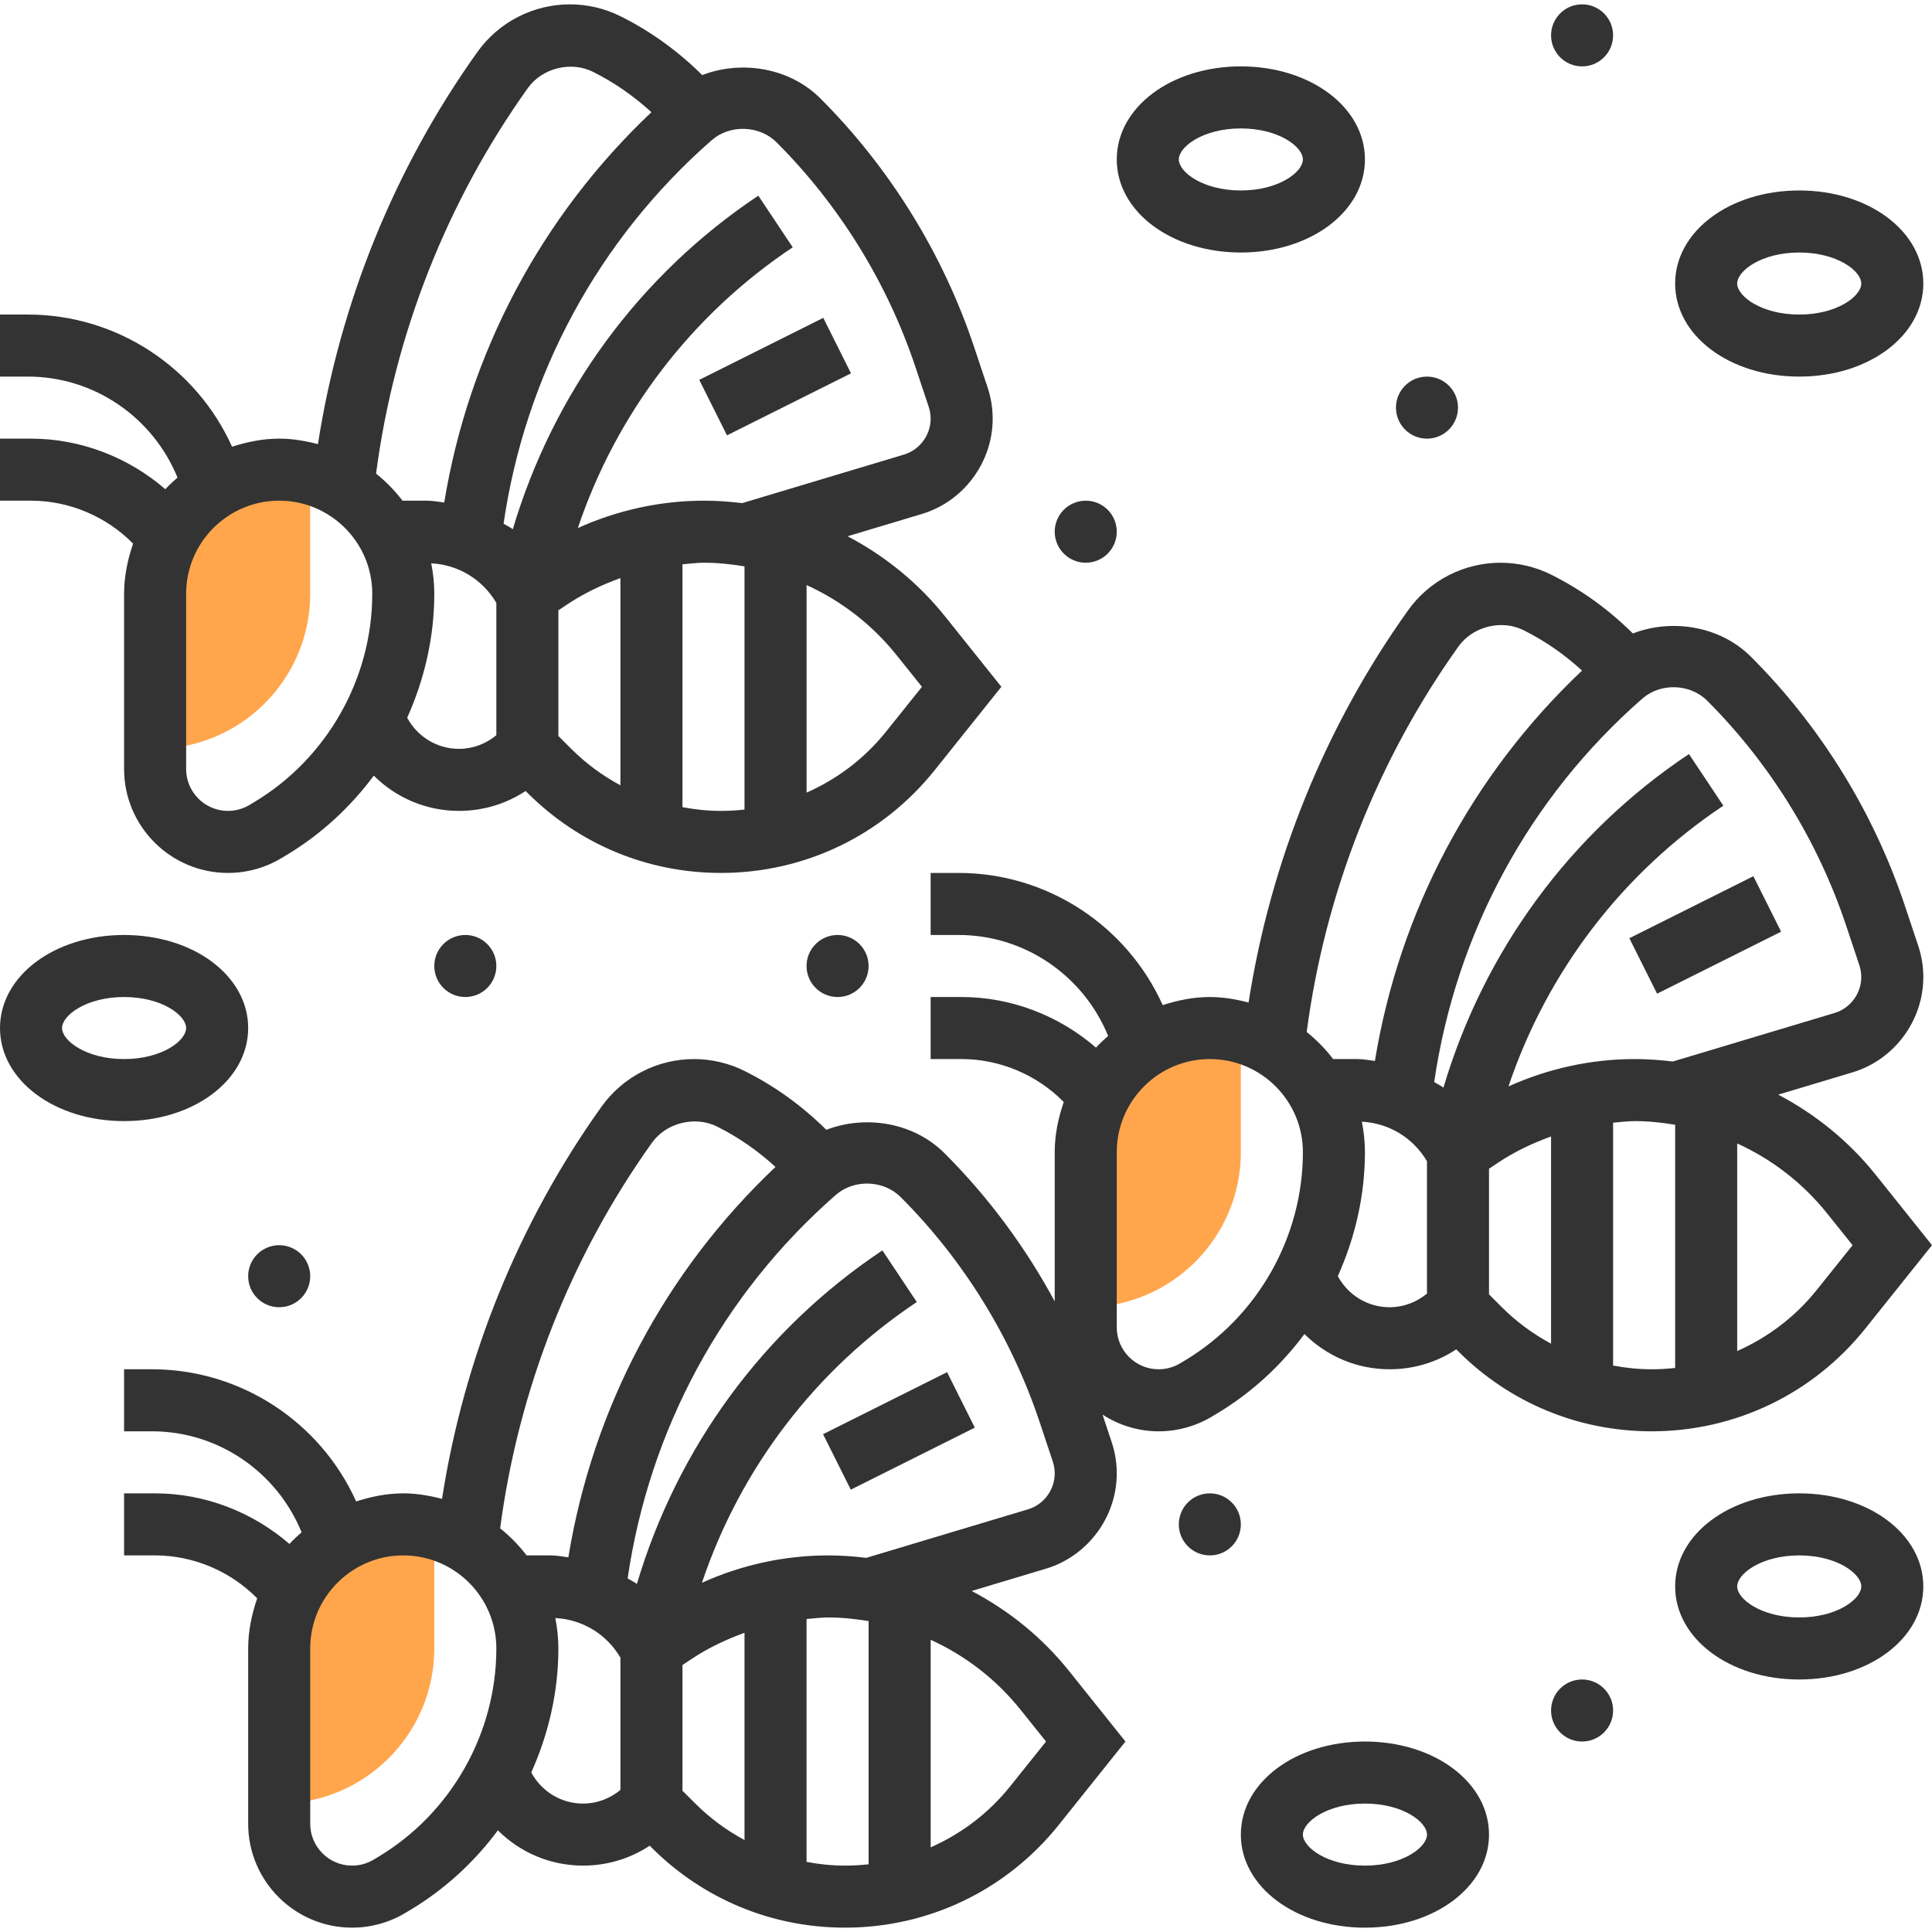
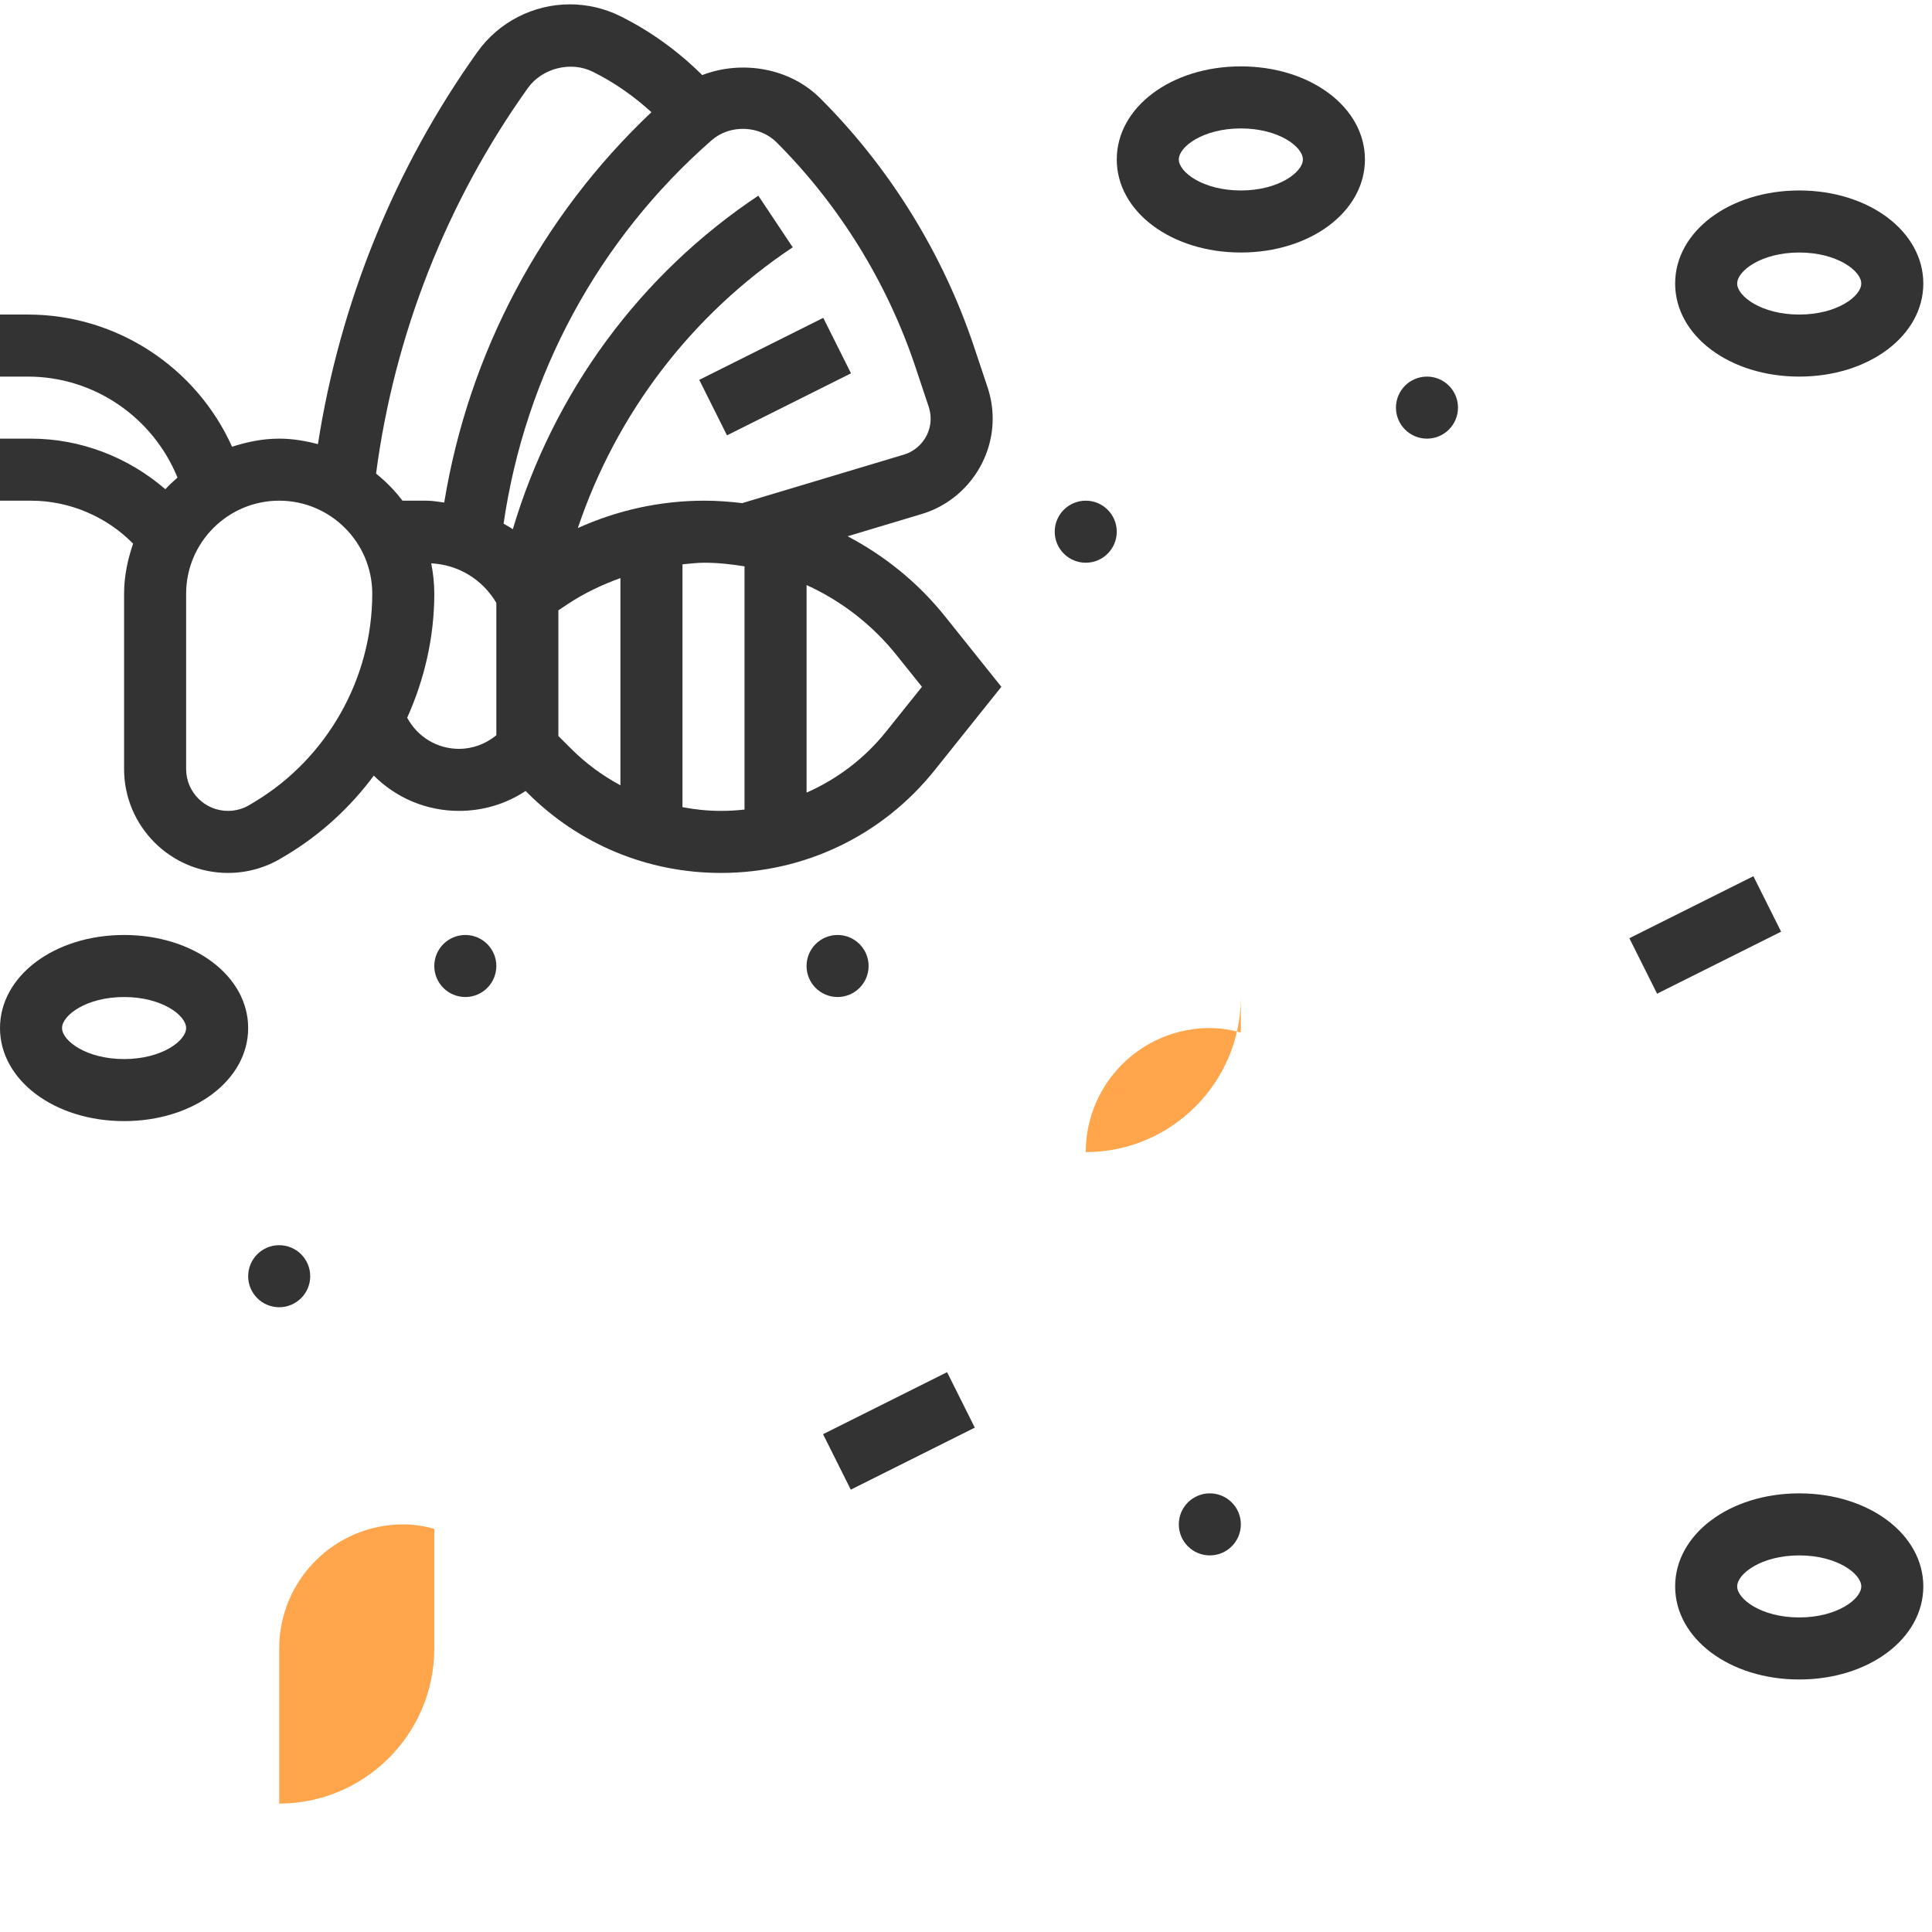
<svg xmlns="http://www.w3.org/2000/svg" version="1.1" width="512" height="512" x="0" y="0" viewBox="0 0 62.28 62" style="enable-background:new 0 0 512 512" xml:space="preserve" class="">
  <g>
    <g>
      <g>
-         <path d="m40 37v-3.859c-.321-.083-.653-.141-1-.141-2.209 0-4 1.791-4 4v5c2.757 0 5-2.243 5-5z" fill="#ffa64d" data-original="#f0bc5e" class="" />
+         <path d="m40 37v-3.859c-.321-.083-.653-.141-1-.141-2.209 0-4 1.791-4 4c2.757 0 5-2.243 5-5z" fill="#ffa64d" data-original="#f0bc5e" class="" />
      </g>
      <g>
-         <path d="m10 19v-3.859c-.321-.083-.653-.141-1-.141-2.209 0-4 1.791-4 4v5c2.757 0 5-2.243 5-5z" fill="#ffa64d" data-original="#f0bc5e" class="" />
-       </g>
+         </g>
      <g>
        <path d="m14 53v-3.859c-.321-.083-.653-.141-1-.141-2.209 0-4 1.791-4 4v5c2.757 0 5-2.243 5-5z" fill="#ffa64d" data-original="#f0bc5e" class="" />
      </g>
      <g>
-         <path d="m60.13 42.688 2.15-2.688-1.816-2.271c-.871-1.089-1.946-1.953-3.141-2.582l2.392-.718c1.346-.403 2.285-1.666 2.285-3.071 0-.346-.056-.687-.165-1.014l-.43-1.288c-1.002-3.007-2.716-5.781-4.957-8.021-.988-.99-2.534-1.245-3.811-.755-.772-.765-1.649-1.404-2.628-1.893-.505-.253-1.072-.387-1.638-.387-1.181 0-2.296.574-2.981 1.535-2.675 3.745-4.434 8.101-5.141 12.642-.402-.104-.816-.177-1.249-.177-.533 0-1.037.106-1.519.261-1.149-2.554-3.711-4.261-6.58-4.261h-.901v2h.901c2.137 0 4.029 1.314 4.821 3.255-.137.12-.269.242-.392.376-1.192-1.033-2.734-1.631-4.33-1.631h-1v2h1c1.236 0 2.432.51 3.291 1.385-.175.51-.291 1.047-.291 1.615v4.812c-.946-1.753-2.144-3.37-3.552-4.776-.989-.99-2.534-1.245-3.811-.755-.772-.765-1.649-1.404-2.628-1.893-.505-.254-1.072-.388-1.638-.388-1.181 0-2.296.574-2.981 1.535-2.675 3.745-4.434 8.101-5.141 12.642-.402-.104-.816-.177-1.249-.177-.533 0-1.037.106-1.519.261-1.149-2.554-3.711-4.261-6.58-4.261h-.901v2h.901c2.137 0 4.029 1.314 4.821 3.255-.137.12-.269.242-.392.376-1.192-1.033-2.734-1.631-4.33-1.631h-1v2h1c1.236 0 2.432.51 3.291 1.385-.175.51-.291 1.047-.291 1.615v5.651c0 1.847 1.503 3.349 3.35 3.349.606 0 1.202-.165 1.721-.477l.157-.094c1.114-.668 2.066-1.547 2.822-2.566.718.716 1.692 1.137 2.746 1.137.775 0 1.516-.224 2.148-.642l.058.058c1.666 1.667 3.882 2.584 6.238 2.584 2.695 0 5.206-1.207 6.89-3.312l2.15-2.688-1.816-2.271c-.871-1.089-1.946-1.953-3.141-2.582l2.392-.718c1.346-.403 2.285-1.666 2.285-3.071 0-.346-.056-.687-.165-1.014l-.294-.883c.522.338 1.141.539 1.809.539.606 0 1.202-.165 1.721-.477l.157-.094c1.114-.668 2.066-1.547 2.822-2.566.718.716 1.692 1.137 2.746 1.137.775 0 1.516-.224 2.148-.642l.058.058c1.666 1.667 3.882 2.584 6.238 2.584 2.696 0 5.206-1.207 6.89-3.312zm-5.096-20.239c2.022 2.022 3.569 4.525 4.475 7.239l.43 1.289c.04.123.061.251.061.381 0 .529-.354 1.004-.859 1.156l-5.216 1.565c-.403-.049-.809-.079-1.22-.079-1.418 0-2.801.306-4.078.882 1.243-3.691 3.66-6.871 6.927-9.05l-1.109-1.664c-3.834 2.556-6.607 6.356-7.914 10.752-.093-.07-.2-.117-.298-.179.699-4.79 3.053-9.162 6.709-12.361.589-.515 1.54-.484 2.092.069zm-8.017-1.752c.461-.645 1.392-.876 2.099-.521.691.345 1.318.784 1.883 1.301-3.554 3.361-5.888 7.763-6.678 12.584-.186-.023-.367-.061-.557-.061h-.789c-.247-.326-.534-.616-.852-.873.587-4.468 2.274-8.762 4.894-12.43zm-26 16c.461-.645 1.391-.875 2.099-.521.691.345 1.318.784 1.883 1.301-3.554 3.361-5.888 7.763-6.678 12.584-.186-.023-.367-.061-.557-.061h-.789c-.247-.326-.534-.616-.852-.873.587-4.468 2.274-8.762 4.894-12.43zm-8.817 23.017-.157.094c-.21.126-.449.192-.693.192-.745 0-1.35-.605-1.35-1.349v-5.651c0-1.654 1.346-3 3-3s3 1.346 3 3c0 2.735-1.457 5.308-3.8 6.714zm4.926-2.716c.558-1.245.874-2.601.874-3.998 0-.336-.036-.663-.099-.981.878.046 1.653.52 2.099 1.275v4.267c-.34.279-.758.439-1.204.439-.705 0-1.336-.386-1.67-1.002zm4.874.588v-4.051l.304-.203c.531-.354 1.105-.622 1.696-.837v6.68c-.579-.312-1.115-.705-1.584-1.174zm4 2.294v-7.829c.235-.02.468-.051.705-.051.439 0 .87.048 1.295.117v7.84c-.251.028-.504.043-.76.043-.417 0-.832-.043-1.24-.12zm6.901-4.902.819 1.022-1.152 1.439c-.696.871-1.58 1.536-2.567 1.972v-6.691c1.113.508 2.11 1.27 2.9 2.258zm.24-6.464-5.216 1.565c-.403-.049-.809-.079-1.22-.079-1.418 0-2.801.306-4.078.882 1.243-3.691 3.66-6.871 6.927-9.05l-1.109-1.664c-3.834 2.556-6.607 6.356-7.914 10.752-.093-.07-.2-.117-.298-.179.699-4.79 3.053-9.162 6.709-12.361.589-.515 1.539-.484 2.092.069 2.022 2.022 3.569 4.525 4.475 7.239l.43 1.289c.04.123.061.251.061.381 0 .529-.354 1.004-.859 1.156zm5.059-4.8-.157.094c-.21.126-.449.192-.693.192-.745 0-1.35-.605-1.35-1.349v-5.651c0-1.654 1.346-3 3-3s3 1.346 3 3c0 2.735-1.457 5.308-3.8 6.714zm4.926-2.716c.558-1.245.874-2.601.874-3.998 0-.336-.036-.663-.099-.981.878.046 1.653.52 2.099 1.275v4.267c-.34.279-.758.439-1.204.439-.705 0-1.336-.386-1.67-1.002zm4.874.588v-4.051l.304-.203c.531-.354 1.105-.622 1.696-.837v6.68c-.579-.312-1.115-.705-1.584-1.174zm4 2.294v-7.829c.235-.02.468-.051.705-.051.439 0 .87.048 1.295.117v7.84c-.251.028-.504.043-.76.043-.417 0-.832-.043-1.24-.12zm4-.468v-6.692c1.114.508 2.111 1.27 2.901 2.258l.819 1.022-1.152 1.439c-.697.872-1.581 1.536-2.568 1.973z" fill="#333333" data-original="#000000" class="" />
        <path d="m52.764 29h4.472v2h-4.472z" transform="matrix(.894 -.447 .447 .894 -7.61 27.764)" fill="#333333" data-original="#000000" class="" />
        <path d="m4.291 17.385c-.175.51-.291 1.047-.291 1.615v5.651c0 1.847 1.503 3.349 3.35 3.349.606 0 1.202-.165 1.721-.477l.157-.094c1.114-.668 2.066-1.547 2.822-2.566.718.716 1.692 1.137 2.746 1.137.775 0 1.516-.224 2.148-.642l.058.058c1.666 1.667 3.882 2.584 6.238 2.584 2.695 0 5.206-1.207 6.89-3.312l2.15-2.688-1.816-2.271c-.871-1.089-1.946-1.953-3.141-2.582l2.392-.718c1.346-.403 2.285-1.666 2.285-3.071 0-.346-.056-.687-.165-1.014l-.43-1.288c-1.002-3.007-2.716-5.781-4.957-8.021-.988-.991-2.534-1.245-3.811-.755-.772-.765-1.649-1.404-2.628-1.893-.505-.253-1.072-.387-1.638-.387-1.181 0-2.296.574-2.981 1.535-2.675 3.745-4.434 8.101-5.141 12.642-.402-.104-.816-.177-1.249-.177-.533 0-1.037.106-1.519.261-1.149-2.554-3.711-4.261-6.58-4.261h-.901v2h.901c2.137 0 4.029 1.314 4.821 3.255-.137.12-.269.242-.392.376-1.192-1.033-2.734-1.631-4.33-1.631h-1v2h1c1.236 0 2.432.51 3.291 1.385zm8.835 5.613c.558-1.245.874-2.601.874-3.998 0-.336-.036-.663-.099-.981.878.046 1.653.52 2.099 1.275v4.267c-.34.279-.758.439-1.204.439-.705 0-1.336-.386-1.67-1.002zm4.874.588v-4.051l.304-.203c.531-.354 1.105-.622 1.696-.837v6.68c-.579-.312-1.115-.705-1.584-1.174zm4 2.294v-7.829c.235-.02.468-.051.705-.051.439 0 .87.048 1.295.117v7.84c-.251.028-.504.043-.76.043-.417 0-.832-.043-1.24-.12zm6.901-4.902.819 1.022-1.152 1.439c-.696.871-1.58 1.536-2.567 1.972v-6.691c1.113.508 2.11 1.27 2.9 2.258zm-3.867-16.529c2.022 2.022 3.569 4.525 4.475 7.239l.43 1.289c.04.123.061.251.061.381 0 .529-.354 1.004-.859 1.156l-5.216 1.565c-.403-.049-.809-.079-1.22-.079-1.418 0-2.801.306-4.078.882 1.243-3.691 3.66-6.871 6.927-9.05l-1.109-1.664c-3.834 2.556-6.607 6.356-7.914 10.752-.093-.07-.2-.117-.298-.179.699-4.79 3.053-9.162 6.709-12.361.589-.515 1.54-.483 2.092.069zm-8.017-1.752c.461-.644 1.392-.876 2.099-.521.691.345 1.318.784 1.883 1.301-3.555 3.361-5.889 7.763-6.679 12.583-.185-.022-.366-.06-.556-.06h-.789c-.247-.326-.534-.616-.852-.873.587-4.468 2.274-8.762 4.894-12.43zm-5.017 16.303c0 2.735-1.457 5.308-3.8 6.714l-.157.094c-.21.126-.449.192-.693.192-.745 0-1.35-.605-1.35-1.349v-5.651c0-1.654 1.346-3 3-3s3 1.346 3 3z" fill="#333333" data-original="#000000" class="" />
        <path d="m22.764 11h4.472v2h-4.472z" transform="matrix(.894 -.447 .447 .894 -2.727 12.447)" fill="#333333" data-original="#000000" class="" />
        <path d="m26.764 45h4.472v2h-4.472z" transform="matrix(.894 -.447 .447 .894 -17.51 17.826)" fill="#333333" data-original="#000000" class="" />
        <path d="m8 33c0-1.682-1.757-3-4-3s-4 1.318-4 3 1.757 3 4 3 4-1.318 4-3zm-6 0c0-.408.779-1 2-1s2 .592 2 1-.779 1-2 1-2-.592-2-1z" fill="#333333" data-original="#000000" class="" />
        <path d="m58 12c2.243 0 4-1.318 4-3s-1.757-3-4-3-4 1.318-4 3 1.757 3 4 3zm0-4c1.221 0 2 .592 2 1s-.779 1-2 1-2-.592-2-1 .779-1 2-1z" fill="#333333" data-original="#000000" class="" />
        <path d="m40 8c2.243 0 4-1.318 4-3s-1.757-3-4-3-4 1.318-4 3 1.757 3 4 3zm0-4c1.221 0 2 .592 2 1s-.779 1-2 1-2-.592-2-1 .779-1 2-1z" fill="#333333" data-original="#000000" class="" />
-         <path d="m44 56c-2.243 0-4 1.318-4 3s1.757 3 4 3 4-1.318 4-3-1.757-3-4-3zm0 4c-1.221 0-2-.592-2-1s.779-1 2-1 2 .592 2 1-.779 1-2 1z" fill="#333333" data-original="#000000" class="" />
        <path d="m58 48c-2.243 0-4 1.318-4 3s1.757 3 4 3 4-1.318 4-3-1.757-3-4-3zm0 4c-1.221 0-2-.592-2-1s.779-1 2-1 2 .592 2 1-.779 1-2 1z" fill="#333333" data-original="#000000" class="" />
        <circle cx="15" cy="31" r="1" fill="#333333" data-original="#000000" class="" />
        <circle cx="9" cy="41" r="1" fill="#333333" data-original="#000000" class="" />
        <circle cx="27" cy="31" r="1" fill="#333333" data-original="#000000" class="" />
        <circle cx="39" cy="49" r="1" fill="#333333" data-original="#000000" class="" />
-         <circle cx="51" cy="1" r="1" fill="#333333" data-original="#000000" class="" />
        <circle cx="46" cy="13" r="1" fill="#333333" data-original="#000000" class="" />
        <circle cx="35" cy="17" r="1" fill="#333333" data-original="#000000" class="" />
-         <circle cx="51" cy="55" r="1" fill="#333333" data-original="#000000" class="" />
      </g>
    </g>
  </g>
</svg>